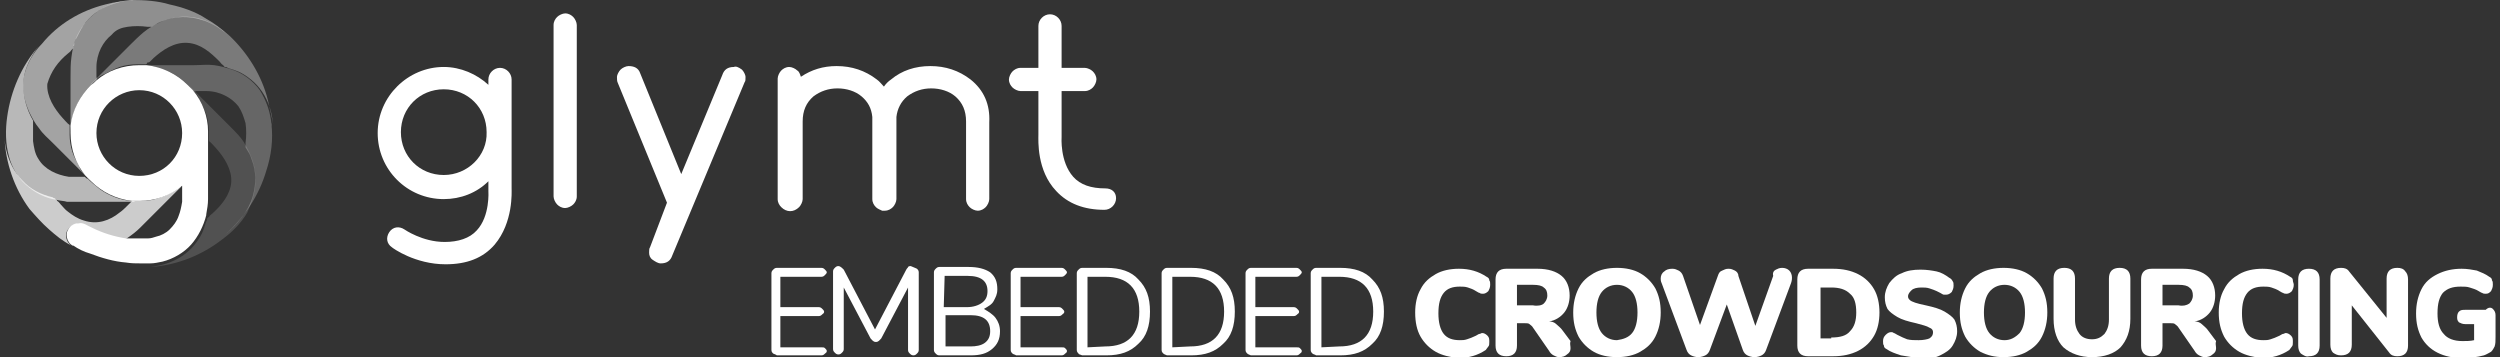
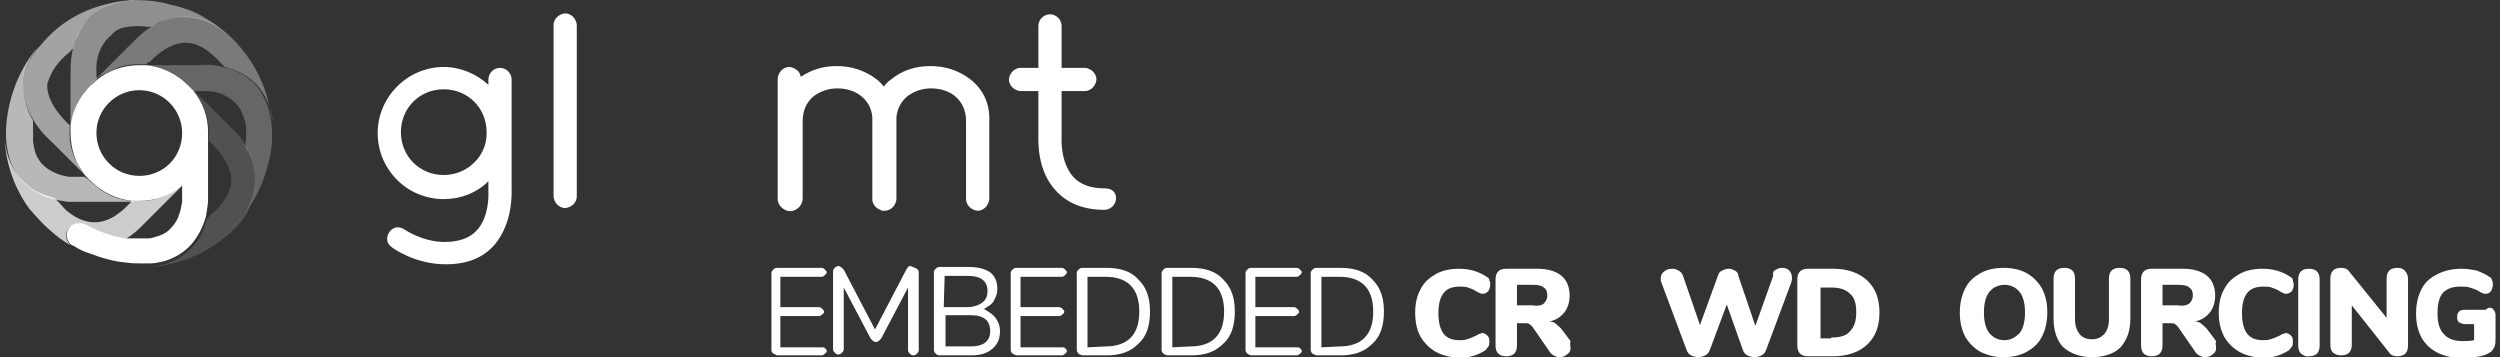
<svg xmlns="http://www.w3.org/2000/svg" version="1.1" id="Camada_1" x="0px" y="0px" viewBox="0 0 280 40" style="enable-background:new 0 0 280 40;" xml:space="preserve">
  <rect x="0" y="0" width="280" height="40" fill="#333333" stroke="none" />
  <style type="text/css">
	.st0{fill:#FFFFFF;}
	.st1{opacity:0.65;fill:#FFFFFF;enable-background:new    ;}
	.st2{opacity:0.55;}
	.st3{opacity:0.45;fill:#FFFFFF;enable-background:new    ;}
	.st4{opacity:0.35;fill:#FFFFFF;enable-background:new    ;}
	.st5{opacity:0.25;fill:#FFFFFF;enable-background:new    ;}
	.st6{opacity:0.15;fill:#FFFFFF;enable-background:new    ;}
	.st7{opacity:0.75;}
</style>
  <g>
    <g>
      <path class="st0" d="M86.6,39.6c-0.1-0.1-0.2-0.2-0.2-0.4v-8.6c0-0.2,0.1-0.3,0.2-0.4c0.1-0.1,0.2-0.2,0.4-0.2H92    c0.2,0,0.3,0.1,0.4,0.2c0.1,0.1,0.2,0.2,0.2,0.3c0,0.1-0.1,0.2-0.2,0.3C92.3,30.9,92.2,31,92,31h-4.6v3.4h4.3    c0.2,0,0.3,0.1,0.4,0.2c0.1,0.1,0.2,0.2,0.2,0.3c0,0.2-0.1,0.2-0.2,0.3c-0.1,0.1-0.2,0.2-0.4,0.2h-4.3v3.5H92c0.2,0,0.3,0,0.4,0.1    c0.1,0.1,0.2,0.2,0.2,0.3c0,0.2-0.1,0.2-0.2,0.3c-0.1,0.1-0.2,0.2-0.4,0.2H87C86.9,39.7,86.8,39.7,86.6,39.6z" />
      <path class="st0" d="M102.7,30.1c0.1,0.1,0.2,0.2,0.2,0.4v8.7c0,0.2-0.1,0.3-0.2,0.4c-0.1,0.1-0.2,0.2-0.4,0.2s-0.3-0.1-0.4-0.2    c-0.1-0.1-0.2-0.2-0.2-0.4v-7l-3,5.7c-0.2,0.2-0.3,0.4-0.6,0.4s-0.4-0.2-0.6-0.4l-3-5.7v6.9c0,0.2-0.1,0.3-0.2,0.4    c-0.1,0.1-0.2,0.2-0.4,0.2s-0.3-0.1-0.4-0.2c-0.1-0.1-0.2-0.2-0.2-0.4v-8.7c0-0.2,0.1-0.3,0.2-0.4c0.1-0.1,0.2-0.2,0.4-0.2    c0.2,0,0.4,0.2,0.6,0.4l3.5,6.7l3.5-6.7c0.1-0.2,0.2-0.2,0.2-0.3c0.1-0.1,0.2-0.1,0.3-0.1C102.5,30,102.7,30.1,102.7,30.1z" />
      <path class="st0" d="M111.5,35.6c0.3,0.4,0.5,0.9,0.5,1.5c0,0.9-0.3,1.5-0.9,2s-1.3,0.7-2.4,0.7h-3.5c-0.2,0-0.3-0.1-0.4-0.2    c-0.1-0.1-0.2-0.2-0.2-0.4v-8.7c0-0.2,0.1-0.3,0.2-0.4c0.1-0.1,0.2-0.2,0.4-0.2h3.3c1,0,1.8,0.2,2.4,0.6c0.6,0.5,0.8,1.1,0.8,1.9    c0,0.6-0.2,0.9-0.4,1.3c-0.2,0.4-0.6,0.6-1.1,0.9C110.7,34.9,111.2,35.2,111.5,35.6z M105.7,34.4h2.6c0.7,0,1.3-0.2,1.7-0.5    c0.4-0.3,0.6-0.7,0.6-1.3c0-1.1-0.7-1.7-2.2-1.7h-2.6L105.7,34.4L105.7,34.4z M110.3,38.4c0.4-0.3,0.6-0.7,0.6-1.3    c0-1.2-0.7-1.8-2.2-1.8h-2.8v3.5h2.8C109.3,38.8,109.9,38.7,110.3,38.4z" />
      <path class="st0" d="M113.4,39.6c-0.1-0.1-0.2-0.2-0.2-0.4v-8.6c0-0.2,0.1-0.3,0.2-0.4c0.1-0.1,0.2-0.2,0.4-0.2h5.1    c0.2,0,0.3,0.1,0.4,0.2c0.1,0.1,0.2,0.2,0.2,0.3c0,0.1-0.1,0.2-0.2,0.3c-0.1,0.1-0.2,0.2-0.4,0.2h-4.6v3.4h4.3    c0.2,0,0.3,0.1,0.4,0.2c0.1,0.1,0.2,0.2,0.2,0.3c0,0.2-0.1,0.2-0.2,0.3c-0.1,0.1-0.2,0.2-0.4,0.2h-4.3v3.5h4.6    c0.2,0,0.3,0,0.4,0.1c0.1,0.1,0.2,0.2,0.2,0.3c0,0.2-0.1,0.2-0.2,0.3c-0.1,0.1-0.2,0.2-0.4,0.2h-5.1    C113.7,39.7,113.5,39.7,113.4,39.6z" />
      <path class="st0" d="M120.8,39.6c-0.1-0.1-0.2-0.2-0.2-0.4v-8.6c0-0.2,0.1-0.3,0.2-0.4c0.1-0.1,0.2-0.2,0.4-0.2h2.7    c1.6,0,2.8,0.4,3.6,1.3c0.9,0.9,1.3,2,1.3,3.6c0,1.6-0.4,2.8-1.3,3.6c-0.9,0.9-2,1.3-3.6,1.3h-2.7C121,39.7,120.8,39.7,120.8,39.6    z M123.8,38.8c2.5,0,3.8-1.3,3.8-3.9s-1.3-3.9-3.8-3.9h-2v7.9L123.8,38.8L123.8,38.8z" />
      <path class="st0" d="M130.3,39.6c-0.1-0.1-0.2-0.2-0.2-0.4v-8.6c0-0.2,0.1-0.3,0.2-0.4c0.1-0.1,0.2-0.2,0.4-0.2h2.7    c1.6,0,2.8,0.4,3.6,1.3c0.9,0.9,1.3,2,1.3,3.6c0,1.6-0.4,2.8-1.3,3.6c-0.9,0.9-2,1.3-3.6,1.3h-2.7    C130.5,39.7,130.4,39.7,130.3,39.6z M133.3,38.8c2.5,0,3.8-1.3,3.8-3.9s-1.3-3.9-3.8-3.9h-2v7.9L133.3,38.8L133.3,38.8z" />
      <path class="st0" d="M139.7,39.6c-0.1-0.1-0.2-0.2-0.2-0.4v-8.6c0-0.2,0.1-0.3,0.2-0.4c0.1-0.1,0.2-0.2,0.4-0.2h5.1    c0.2,0,0.3,0.1,0.4,0.2c0.1,0.1,0.2,0.2,0.2,0.3c0,0.1-0.1,0.2-0.2,0.3c-0.1,0.1-0.2,0.2-0.4,0.2h-4.6v3.4h4.3    c0.2,0,0.3,0.1,0.4,0.2s0.2,0.2,0.2,0.3c0,0.2-0.1,0.2-0.2,0.3c-0.1,0.1-0.2,0.2-0.4,0.2h-4.3v3.5h4.6c0.2,0,0.3,0,0.4,0.1    c0.1,0.1,0.2,0.2,0.2,0.3c0,0.2-0.1,0.2-0.2,0.3c-0.1,0.1-0.2,0.2-0.4,0.2h-5.1C139.9,39.7,139.8,39.7,139.7,39.6z" />
      <path class="st0" d="M147,39.6c-0.1-0.1-0.2-0.2-0.2-0.4v-8.6c0-0.2,0.1-0.3,0.2-0.4c0.1-0.1,0.2-0.2,0.4-0.2h2.7    c1.6,0,2.8,0.4,3.6,1.3c0.9,0.9,1.3,2,1.3,3.6c0,1.6-0.4,2.8-1.3,3.6c-0.9,0.9-2,1.3-3.6,1.3h-2.7C147.3,39.7,147.1,39.7,147,39.6    z M150,38.8c2.5,0,3.8-1.3,3.8-3.9S152.5,31,150,31h-2v7.9L150,38.8L150,38.8z" />
      <g>
        <path class="st0" d="M160.8,39.4c-0.7-0.4-1.3-1-1.7-1.7s-0.6-1.6-0.6-2.7c0-1,0.2-1.9,0.6-2.6c0.4-0.8,1-1.3,1.7-1.7     c0.7-0.4,1.6-0.6,2.6-0.6c1.2,0,2.2,0.3,3.1,0.9c0.2,0.1,0.3,0.2,0.3,0.4c0.1,0.1,0.1,0.3,0.1,0.5c0,0.3-0.1,0.5-0.2,0.7     c-0.2,0.2-0.4,0.3-0.6,0.3c-0.1,0-0.3,0-0.4-0.1c-0.1,0-0.2-0.1-0.4-0.2c-0.3-0.2-0.6-0.3-0.9-0.4c-0.3-0.1-0.6-0.1-0.9-0.1     c-0.8,0-1.4,0.2-1.8,0.7c-0.4,0.5-0.6,1.2-0.6,2.3c0,1,0.2,1.8,0.6,2.3c0.4,0.5,1,0.7,1.8,0.7c0.3,0,0.5,0,0.8-0.1     c0.3-0.1,0.6-0.2,1-0.4c0.2-0.1,0.3-0.2,0.4-0.2c0.1,0,0.2-0.1,0.3-0.1c0.2,0,0.4,0.1,0.6,0.3c0.2,0.2,0.2,0.4,0.2,0.7     c0,0.2,0,0.4-0.1,0.5c-0.1,0.1-0.2,0.3-0.3,0.4c-0.9,0.6-1.9,0.9-3.1,0.9C162.4,40,161.5,39.8,160.8,39.4z" />
        <path class="st0" d="M175.9,39c0,0.3-0.1,0.5-0.4,0.7c-0.2,0.2-0.5,0.3-0.9,0.3c-0.2,0-0.4-0.1-0.6-0.2c-0.2-0.1-0.4-0.3-0.5-0.5     l-1.8-2.6c-0.1-0.2-0.3-0.3-0.4-0.4c-0.1-0.1-0.3-0.1-0.5-0.1h-0.9v2.5c0,0.4-0.1,0.7-0.3,0.9c-0.2,0.2-0.5,0.3-0.9,0.3     c-0.4,0-0.7-0.1-0.9-0.3c-0.2-0.2-0.3-0.5-0.3-0.9v-7.4c0-0.4,0.1-0.7,0.3-0.9c0.2-0.2,0.5-0.3,0.9-0.3h3.5     c1.2,0,2.1,0.3,2.7,0.8c0.6,0.5,0.9,1.3,0.9,2.2c0,0.7-0.2,1.4-0.6,1.9c-0.4,0.5-1,0.9-1.7,1c0.3,0,0.6,0.1,0.8,0.3     c0.2,0.2,0.5,0.4,0.7,0.7l0.9,1.2C175.8,38.5,175.9,38.7,175.9,39z M172.9,34c0.2-0.2,0.4-0.5,0.4-0.9c0-0.4-0.1-0.7-0.4-0.9     c-0.2-0.2-0.6-0.3-1.2-0.3h-1.8v2.3h1.8C172.2,34.3,172.7,34.2,172.9,34z" />
-         <path class="st0" d="M178.5,39.4c-0.7-0.4-1.3-1-1.7-1.7c-0.4-0.8-0.6-1.6-0.6-2.7c0-1,0.2-1.9,0.6-2.7c0.4-0.8,1-1.3,1.7-1.7     c0.7-0.4,1.6-0.6,2.6-0.6s1.9,0.2,2.6,0.6s1.3,1,1.7,1.7c0.4,0.8,0.6,1.6,0.6,2.7c0,1-0.2,1.9-0.6,2.7c-0.4,0.8-1,1.3-1.7,1.7     c-0.7,0.4-1.6,0.6-2.6,0.6C180.1,40,179.2,39.8,178.5,39.4z M182.8,37.3c0.4-0.5,0.6-1.3,0.6-2.3c0-1-0.2-1.8-0.6-2.3     c-0.4-0.5-1-0.8-1.7-0.8c-0.7,0-1.3,0.3-1.7,0.8c-0.4,0.5-0.6,1.3-0.6,2.3c0,1,0.2,1.8,0.6,2.3c0.4,0.5,1,0.8,1.7,0.8     C181.8,38,182.4,37.8,182.8,37.3z" />
        <path class="st0" d="M198.9,30.2c0.2-0.1,0.4-0.2,0.7-0.2c0.3,0,0.6,0.1,0.8,0.3c0.2,0.2,0.3,0.5,0.3,0.8c0,0.1,0,0.3-0.1,0.6     l-2.8,7.5c-0.1,0.3-0.3,0.5-0.5,0.6c-0.2,0.1-0.5,0.2-0.8,0.2c-0.3,0-0.6-0.1-0.8-0.2c-0.2-0.1-0.4-0.3-0.5-0.6l-1.8-5.1     l-1.9,5.1c-0.1,0.3-0.3,0.5-0.5,0.6c-0.2,0.1-0.5,0.2-0.8,0.2c-0.3,0-0.6-0.1-0.8-0.2c-0.2-0.1-0.4-0.3-0.5-0.6l-2.8-7.5     c-0.1-0.2-0.1-0.4-0.1-0.5c0-0.3,0.1-0.6,0.4-0.8c0.2-0.2,0.5-0.3,0.9-0.3c0.3,0,0.5,0.1,0.7,0.2c0.2,0.1,0.4,0.3,0.5,0.6     l1.9,5.5l2-5.5c0.1-0.3,0.2-0.5,0.5-0.6c0.2-0.1,0.4-0.2,0.7-0.2c0.3,0,0.5,0.1,0.7,0.2c0.2,0.1,0.4,0.3,0.4,0.6l1.9,5.6l2-5.6     C198.5,30.5,198.7,30.3,198.9,30.2z" />
        <path class="st0" d="M201.6,39.6c-0.2-0.2-0.3-0.5-0.3-0.9v-7.4c0-0.4,0.1-0.7,0.3-0.9c0.2-0.2,0.5-0.3,0.9-0.3h2.8     c1.1,0,2,0.2,2.8,0.6c0.8,0.4,1.4,1,1.8,1.7c0.4,0.7,0.6,1.6,0.6,2.6c0,1-0.2,1.9-0.6,2.6c-0.4,0.7-1,1.3-1.8,1.7     s-1.7,0.6-2.8,0.6h-2.8C202.1,39.9,201.8,39.8,201.6,39.6z M205.1,37.8c1,0,1.7-0.2,2.1-0.7c0.5-0.5,0.7-1.2,0.7-2.1     c0-1-0.2-1.7-0.7-2.1c-0.5-0.5-1.2-0.7-2.1-0.7h-1.2v5.7H205.1z" />
-         <path class="st0" d="M212.9,39.8c-0.6-0.2-1.2-0.4-1.6-0.7c-0.2-0.1-0.3-0.2-0.3-0.4c-0.1-0.1-0.1-0.3-0.1-0.5     c0-0.3,0.1-0.5,0.3-0.7c0.2-0.2,0.4-0.3,0.6-0.3c0.1,0,0.2,0,0.3,0.1c0.1,0,0.2,0.1,0.4,0.2c0.4,0.2,0.8,0.4,1.1,0.5     c0.4,0.1,0.8,0.1,1.3,0.1c0.5,0,1-0.1,1.2-0.2c0.3-0.2,0.4-0.4,0.4-0.7c0-0.2-0.1-0.4-0.4-0.5c-0.3-0.2-0.8-0.3-1.5-0.5     c-0.9-0.2-1.6-0.4-2.1-0.7c-0.5-0.3-0.9-0.6-1.1-0.9c-0.2-0.4-0.3-0.8-0.3-1.3c0-0.6,0.2-1.1,0.5-1.6c0.4-0.5,0.8-0.9,1.4-1.1     c0.6-0.3,1.3-0.4,2.1-0.4c0.7,0,1.3,0.1,1.8,0.2c0.5,0.1,1,0.4,1.4,0.7c0.2,0.1,0.3,0.2,0.4,0.4c0.1,0.1,0.1,0.3,0.1,0.5     c0,0.3-0.1,0.5-0.2,0.7c-0.2,0.2-0.4,0.3-0.6,0.3c-0.1,0-0.2,0-0.3,0c-0.1,0-0.2-0.1-0.4-0.2c0,0-0.2-0.1-0.4-0.2     c-0.2-0.1-0.5-0.2-0.8-0.3c-0.3-0.1-0.6-0.1-0.9-0.1c-0.5,0-0.9,0.1-1.1,0.3s-0.4,0.4-0.4,0.7c0,0.2,0.1,0.3,0.2,0.4     c0.1,0.1,0.3,0.2,0.6,0.3c0.3,0.1,0.7,0.2,1.2,0.3c0.9,0.2,1.6,0.4,2.1,0.7c0.5,0.3,0.9,0.6,1.1,0.9c0.2,0.4,0.3,0.8,0.3,1.3     c0,0.6-0.2,1.1-0.5,1.6c-0.3,0.5-0.8,0.8-1.4,1.1c-0.6,0.3-1.3,0.4-2.1,0.4C214.2,40,213.5,39.9,212.9,39.8z" />
        <path class="st0" d="M221.8,39.4c-0.7-0.4-1.3-1-1.7-1.7c-0.4-0.8-0.6-1.6-0.6-2.7c0-1,0.2-1.9,0.6-2.7c0.4-0.8,1-1.3,1.7-1.7     c0.7-0.4,1.6-0.6,2.6-0.6s1.9,0.2,2.6,0.6s1.3,1,1.7,1.7c0.4,0.8,0.6,1.6,0.6,2.7c0,1-0.2,1.9-0.6,2.7c-0.4,0.8-1,1.3-1.7,1.7     c-0.7,0.4-1.6,0.6-2.6,0.6C223.4,40,222.6,39.8,221.8,39.4z M226.2,37.3c0.4-0.5,0.6-1.3,0.6-2.3c0-1-0.2-1.8-0.6-2.3     c-0.4-0.5-1-0.8-1.7-0.8c-0.7,0-1.3,0.3-1.7,0.8c-0.4,0.5-0.6,1.3-0.6,2.3c0,1,0.2,1.8,0.6,2.3c0.4,0.5,1,0.8,1.7,0.8     S225.7,37.8,226.2,37.3z" />
        <path class="st0" d="M231.1,38.9c-0.7-0.7-1.1-1.8-1.1-3.2v-4.5c0-0.4,0.1-0.7,0.3-0.9c0.2-0.2,0.5-0.3,0.9-0.3     c0.4,0,0.7,0.1,0.9,0.3c0.2,0.2,0.3,0.5,0.3,0.9v4.6c0,0.7,0.2,1.2,0.5,1.6c0.3,0.4,0.8,0.6,1.4,0.6s1-0.2,1.4-0.6     c0.3-0.4,0.5-0.9,0.5-1.6v-4.6c0-0.4,0.1-0.7,0.3-0.9c0.2-0.2,0.5-0.3,0.9-0.3c0.4,0,0.7,0.1,0.9,0.3s0.3,0.5,0.3,0.9v4.5     c0,1.4-0.4,2.4-1.1,3.2c-0.7,0.7-1.8,1.1-3.2,1.1C233,40,231.9,39.6,231.1,38.9z" />
        <path class="st0" d="M248.2,39c0,0.3-0.1,0.5-0.4,0.7c-0.2,0.2-0.5,0.3-0.9,0.3c-0.2,0-0.4-0.1-0.6-0.2c-0.2-0.1-0.4-0.3-0.5-0.5     l-1.8-2.6c-0.1-0.2-0.3-0.3-0.4-0.4c-0.1-0.1-0.3-0.1-0.5-0.1h-0.9v2.5c0,0.4-0.1,0.7-0.3,0.9c-0.2,0.2-0.5,0.3-0.9,0.3     c-0.4,0-0.7-0.1-0.9-0.3c-0.2-0.2-0.3-0.5-0.3-0.9v-7.4c0-0.4,0.1-0.7,0.3-0.9c0.2-0.2,0.5-0.3,0.9-0.3h3.5     c1.2,0,2.1,0.3,2.7,0.8c0.6,0.5,0.9,1.3,0.9,2.2c0,0.7-0.2,1.4-0.6,1.9c-0.4,0.5-1,0.9-1.7,1c0.3,0,0.6,0.1,0.8,0.3     c0.2,0.2,0.5,0.4,0.7,0.7l0.9,1.2C248.1,38.5,248.2,38.7,248.2,39z M245.2,34c0.2-0.2,0.4-0.5,0.4-0.9c0-0.4-0.1-0.7-0.4-0.9     c-0.2-0.2-0.6-0.3-1.2-0.3h-1.8v2.3h1.8C244.5,34.3,244.9,34.2,245.2,34z" />
        <path class="st0" d="M250.8,39.4c-0.7-0.4-1.3-1-1.7-1.7c-0.4-0.8-0.6-1.6-0.6-2.7c0-1,0.2-1.9,0.6-2.6c0.4-0.8,1-1.3,1.7-1.7     c0.7-0.4,1.6-0.6,2.6-0.6c1.2,0,2.2,0.3,3.1,0.9c0.2,0.1,0.3,0.2,0.3,0.4s0.1,0.3,0.1,0.5c0,0.3-0.1,0.5-0.2,0.7     c-0.2,0.2-0.4,0.3-0.6,0.3c-0.1,0-0.3,0-0.4-0.1c-0.1,0-0.2-0.1-0.4-0.2c-0.3-0.2-0.6-0.3-0.9-0.4c-0.3-0.1-0.6-0.1-0.9-0.1     c-0.8,0-1.4,0.2-1.8,0.7c-0.4,0.5-0.6,1.2-0.6,2.3c0,1,0.2,1.8,0.6,2.3c0.4,0.5,1,0.7,1.8,0.7c0.3,0,0.5,0,0.8-0.1     c0.3-0.1,0.6-0.2,1-0.4c0.2-0.1,0.3-0.2,0.4-0.2c0.1,0,0.2-0.1,0.3-0.1c0.2,0,0.4,0.1,0.6,0.3c0.2,0.2,0.2,0.4,0.2,0.7     c0,0.2,0,0.4-0.1,0.5c-0.1,0.1-0.2,0.3-0.3,0.4c-0.9,0.6-1.9,0.9-3.1,0.9C252.4,40,251.5,39.8,250.8,39.4z" />
        <path class="st0" d="M257.7,39.6c-0.2-0.2-0.3-0.5-0.3-0.9v-7.4c0-0.4,0.1-0.7,0.3-0.9c0.2-0.2,0.5-0.3,0.9-0.3     c0.4,0,0.7,0.1,0.9,0.3s0.3,0.5,0.3,0.9v7.4c0,0.4-0.1,0.7-0.3,0.9c-0.2,0.2-0.5,0.3-0.9,0.3C258.3,40,258,39.8,257.7,39.6z" />
        <path class="st0" d="M269.4,30.4c0.2,0.2,0.3,0.5,0.3,0.9v7.4c0,0.4-0.1,0.7-0.3,0.9c-0.2,0.2-0.5,0.3-0.9,0.3     c-0.4,0-0.7-0.1-0.9-0.4l-4.2-5.3v4.4c0,0.4-0.1,0.7-0.3,0.9c-0.2,0.2-0.5,0.3-0.9,0.3c-0.4,0-0.6-0.1-0.9-0.3     c-0.2-0.2-0.3-0.5-0.3-0.9v-7.4c0-0.4,0.1-0.7,0.3-0.9c0.2-0.2,0.5-0.3,0.9-0.3c0.4,0,0.7,0.1,0.9,0.4l4.2,5.2v-4.4     c0-0.4,0.1-0.7,0.3-0.9c0.2-0.2,0.5-0.3,0.9-0.3C268.9,30,269.2,30.1,269.4,30.4z" />
        <path class="st0" d="M279.2,34.6c0.2,0.2,0.3,0.4,0.3,0.7v2.4c0,0.5,0,0.8-0.1,1.1c-0.1,0.2-0.2,0.4-0.4,0.6     c-0.2,0.1-0.5,0.3-0.8,0.4c-0.4,0.1-0.8,0.2-1.2,0.2c-0.4,0.1-0.8,0.1-1.2,0.1c-1.1,0-2-0.2-2.8-0.6c-0.8-0.4-1.4-1-1.8-1.7     c-0.4-0.8-0.6-1.6-0.6-2.7c0-1,0.2-1.9,0.6-2.7c0.4-0.8,1-1.3,1.8-1.7c0.8-0.4,1.7-0.6,2.7-0.6c0.6,0,1.2,0.1,1.7,0.2     c0.5,0.2,1,0.4,1.4,0.7c0.2,0.1,0.3,0.2,0.3,0.4c0.1,0.1,0.1,0.3,0.1,0.5c0,0.3-0.1,0.5-0.2,0.7c-0.2,0.2-0.3,0.3-0.6,0.3     c-0.1,0-0.3,0-0.4-0.1c-0.1,0-0.2-0.1-0.4-0.2c-0.3-0.2-0.7-0.3-1-0.4c-0.3-0.1-0.6-0.1-1-0.1c-0.9,0-1.5,0.2-2,0.7     c-0.4,0.5-0.6,1.2-0.6,2.3c0,1,0.2,1.8,0.7,2.3c0.4,0.5,1.1,0.8,2.1,0.8c0.4,0,0.9,0,1.3-0.1v-1.8h-1c-0.3,0-0.5-0.1-0.7-0.2     c-0.2-0.2-0.2-0.4-0.2-0.6c0-0.3,0.1-0.5,0.2-0.6c0.2-0.2,0.4-0.2,0.7-0.2h2.3C278.7,34.4,279,34.4,279.2,34.6z" />
      </g>
    </g>
    <g>
      <path class="st0" d="M62.4,1.9c0.2-0.2,0.6-0.4,0.9-0.4c0.4,0,0.7,0.2,0.9,0.4s0.4,0.6,0.4,0.9v19.2c0,0.4-0.2,0.7-0.4,0.9    c-0.2,0.2-0.6,0.4-0.9,0.4c-0.4,0-0.7-0.2-0.9-0.4c-0.2-0.2-0.4-0.6-0.4-0.9V2.8C62,2.4,62.2,2.1,62.4,1.9z" />
      <path class="st0" d="M108.7,8.9c-1.3-1-2.8-1.5-4.5-1.5c-1.7,0-3.2,0.5-4.4,1.5c-0.3,0.2-0.6,0.5-0.8,0.8    c-0.2-0.2-0.5-0.6-0.8-0.8c-1.3-1-2.8-1.5-4.5-1.5c-1.5,0-2.8,0.4-4,1.2c-0.1-0.3-0.2-0.6-0.4-0.7c-0.2-0.2-0.6-0.4-0.9-0.4    c-0.4,0-0.7,0.2-0.9,0.4c-0.2,0.2-0.4,0.6-0.4,0.9v4.9v7.6v1c0,0.4,0.2,0.7,0.4,0.9c0.6,0.6,1.4,0.6,2,0c0.2-0.2,0.4-0.6,0.4-0.9    v-8.7c0-1.2,0.4-2.1,1.2-2.8c0.8-0.6,1.7-0.9,2.7-0.9s2,0.3,2.7,0.9c0.7,0.6,1.1,1.3,1.2,2.3c0,0.2,0,0.4,0,0.6v8.6    c0,0.4,0.2,0.7,0.4,0.9c0.2,0.2,0.5,0.3,0.7,0.4c0.1,0,0.2,0,0.3,0c0.4,0,0.7-0.2,0.9-0.4c0.2-0.2,0.4-0.6,0.4-0.9v-8.6    c0-0.2,0-0.4,0-0.6c0.1-0.9,0.5-1.7,1.2-2.3c0.8-0.6,1.7-0.9,2.7-0.9s2,0.3,2.7,0.9c0.8,0.7,1.2,1.6,1.2,2.8v8.7    c0,0.4,0.2,0.7,0.4,0.9c0.2,0.2,0.6,0.4,0.9,0.4c0.4,0,0.7-0.2,0.9-0.4s0.4-0.6,0.4-0.9v-8.6C110.9,11.7,110.2,10.1,108.7,8.9z" />
      <path class="st0" d="M123.8,21.1c-1.6,0-2.8-0.4-3.6-1.3c-1.5-1.7-1.3-4.4-1.3-4.5v-0.1v-5h2.6c0.4,0,0.7-0.2,0.9-0.4    c0.2-0.2,0.4-0.6,0.4-0.9c0-0.4-0.2-0.7-0.4-0.9c-0.2-0.2-0.6-0.4-0.9-0.4h-2.6V2.9c0-0.7-0.6-1.3-1.3-1.3s-1.3,0.6-1.3,1.3v4.7    h-2c-0.4,0-0.7,0.2-0.9,0.4c-0.2,0.2-0.4,0.6-0.4,0.9c0,0.4,0.2,0.7,0.4,0.9c0.2,0.2,0.6,0.4,0.9,0.4h2v4.9c0,0.6-0.2,4,2,6.3    c1.3,1.4,3.1,2.1,5.4,2.1c0.7,0,1.3-0.6,1.3-1.3C125,21.5,124.5,21.1,123.8,21.1z" />
-       <path class="st0" d="M83.1,7.8c0.2,0.2,0.4,0.6,0.4,0.8c0,0.3,0,0.5-0.1,0.6l-8.1,19.4c-0.2,0.6-0.6,0.9-1.3,0.9    c-0.3,0-0.6-0.2-0.9-0.4c-0.3-0.2-0.4-0.5-0.4-0.8c0-0.2,0-0.5,0.1-0.6l1.9-5L69.2,9.3c-0.1-0.2-0.1-0.4-0.1-0.7    c0-0.2,0.2-0.6,0.4-0.8c0.2-0.2,0.6-0.4,0.9-0.4c0.6,0,1.1,0.2,1.3,0.8l4.6,11.3l4.6-11.1c0.2-0.6,0.6-0.9,1.3-0.9    C82.4,7.4,82.7,7.5,83.1,7.8z" />
      <path class="st0" d="M57.3,21.1V8.9c0-0.7-0.6-1.3-1.3-1.3c-0.7,0-1.3,0.6-1.3,1.3v0.6c-1.3-1.2-3.1-2-5-2c-4,0-7.4,3.3-7.4,7.4    s3.3,7.4,7.4,7.4c1.9,0,3.7-0.7,5-2v0.9v0.2c0,0,0.2,2.8-1.3,4.4c-0.8,0.9-2.1,1.3-3.6,1.3c-2.5,0-4.5-1.4-4.5-1.4    c-0.6-0.4-1.3-0.3-1.7,0.3c-0.4,0.6-0.3,1.3,0.3,1.7c0.1,0.1,2.6,1.9,6,1.9c2.4,0,4.2-0.7,5.5-2.2C57.5,24.9,57.3,21.5,57.3,21.1z     M49.7,19.6c-2.7,0-4.8-2.1-4.8-4.8s2.1-4.8,4.8-4.8s4.8,2.1,4.8,4.8C54.6,17.4,52.4,19.6,49.7,19.6z" />
    </g>
    <g>
      <path class="st0" d="M3.7,15.4C3.7,15.3,3.7,15.3,3.7,15.4C3.7,15.3,3.7,15.3,3.7,15.4z" />
      <path class="st1" d="M14.7,22.5c-1.3-0.1-2.5-0.6-3.5-1.3c-0.5-0.4-1-0.8-1.4-1.2C9.7,20,9.7,20,9.6,19.9l-0.1-0.1H9.4    c-0.2,0-0.4,0-0.6,0c-0.4,0-0.8,0-1.1,0c-1.3-0.2-2.7-0.8-3.4-2c-0.4-0.6-0.5-1.3-0.6-2c0-0.4,0-0.8,0-1.1c0-0.2,0-0.4,0-0.6    c0-0.1,0-0.2,0-0.3s0-0.2,0-0.3c-0.7-1.2-1.1-2.6-1.1-4s0.6-2.7,1.4-3.9c0.1-0.1,0.2-0.3,0.3-0.4c-1.9,2.2-3.1,5-3.5,7.9    c-0.2,1.4-0.2,3,0.2,4.4c0.3,1.2,1,2.4,1.9,3.2c1,0.9,2.2,1.5,3.5,1.7c0.4,0.1,0.8,0.1,1.1,0.2c0.4,0,0.8,0,1.1,0    c0.8,0,1.6,0,2.3,0c1.4,0,2.8,0,4.2,0C15.1,22.5,14.9,22.5,14.7,22.5C13,22.3,14.9,22.5,14.7,22.5z" />
      <g class="st2">
        <path class="st0" d="M16.4,0c0.1,0,0.2,0,0.2,0C16.5,0,16.4,0,16.4,0L16.4,0z" />
        <path class="st0" d="M11.8,0.5C9,1.2,6.5,2.7,4.7,4.9c-1,1-1.7,2.3-2,3.6s0,2.8,0.6,4.1c0.3,0.6,0.6,1.2,1.1,1.8     c0.4,0.6,1,1.1,1.5,1.6c1.1,1.1,2.2,2.2,3.3,3.3c0.3,0.3,0.7,0.7,1,1c-0.2-0.3-0.4-0.5-0.7-0.8C9.2,19.3,9,19,8.9,18.7     c-0.3-0.6-0.6-1.1-0.8-1.7c-0.2-0.6-0.3-1.3-0.3-1.9c0-0.4,0-0.7,0-1.1c-0.3-0.2-0.5-0.5-0.8-0.8c-0.9-1-1.8-2.4-1.7-3.8     C5.7,8,6.5,6.9,7.6,6C7.7,5.9,7.9,5.8,8,5.6c0.1-0.1,0.1-0.1,0.2-0.2c0-0.1,0-0.2,0.1-0.3c0-0.3,0.1-0.6,0.3-0.9     c0.3-0.6,0.6-1.2,1-1.7c0.8-1,1.9-1.7,3.2-2.1C13.5,0.2,14.3,0,15.1,0C13.9,0.1,12.9,0.2,11.8,0.5C11.7,0.5,11.8,0.5,11.8,0.5z" />
      </g>
      <path class="st3" d="M23.1,2.1c-1.2-0.8-2.7-1.3-4.1-1.6C17.7,0.1,16.2,0,14.7,0c-1.4,0.1-2.7,0.5-3.8,1.3S9,3.1,8.5,4.3    C8.2,5,8.1,5.7,8,6.4C7.9,7.1,7.9,7.9,7.9,8.7c0,1.6,0,3.1,0,4.7c0,0.4,0,0.9,0,1.3c0.1-2,0.9-3.8,2.3-5.2l0,0    c0.1-0.1,0.2-0.2,0.4-0.4C10.7,9,10.7,9,10.8,8.9c0.1-0.1,0-0.2,0-0.3c0-0.4,0-0.8,0-1.1c0-0.7,0.2-1.5,0.5-2.1    c0.3-0.6,0.7-1.1,1.2-1.5C13,3.3,13.6,3.1,14.3,3c0.7-0.1,1.5-0.1,2.2,0c0.1,0,0.2,0,0.3,0h0.1H17c0.2-0.1,0.3-0.2,0.5-0.3    c0.3-0.2,0.6-0.3,0.9-0.4c1.3-0.5,2.8-0.5,4.1-0.1c1.1,0.3,2.1,0.9,3,1.7C24.8,3.2,24,2.6,23.1,2.1C23.1,2.1,24,2.6,23.1,2.1z" />
      <path class="st4" d="M30,11.2c-0.7-2.8-2.3-5.3-4.3-7.2c-1-0.9-2.3-1.7-3.7-2c-1.4-0.3-2.8-0.1-4.1,0.5c-0.6,0.3-1.2,0.6-1.8,1.1    c-0.6,0.5-1.1,1-1.6,1.5c-1.1,1.1-2.2,2.2-3.3,3.3c-0.4,0.4-0.7,0.7-1.1,1.1c0,0,0.1-0.1,0.2-0.1c0.1-0.1,0.1-0.1,0.2-0.2    c0.1-0.1,0.3-0.2,0.4-0.4c0.2-0.2,0.5-0.4,0.8-0.5c0.6-0.3,1.1-0.6,1.7-0.8c0.6-0.2,1.3-0.3,1.9-0.3c0.3,0,0.7,0,1,0    c0.1,0,0.2-0.1,0.2-0.2c0.1,0,0.2,0,0.3-0.1c0.1-0.1,0.3-0.3,0.4-0.4c1-0.9,2.3-1.8,3.8-1.7c1.5,0.1,2.6,1.1,3.6,2.1    C24.7,7,24.8,7.2,25,7.3c0,0,0.1,0.2,0.2,0.2c0.1,0,0.2,0,0.3,0.1c0.3,0.1,0.6,0.2,0.9,0.3c0.6,0.2,1.2,0.6,1.7,1    c1,0.8,1.7,1.9,2.1,3.1c0.2,0.6,0.3,1.2,0.4,1.9C30.4,12.9,30.2,12,30,11.2C30,11.2,30.2,12,30,11.2z" />
      <path class="st5" d="M30.4,13.9c-0.1-1.3-0.6-2.7-1.3-3.8C28.3,9,27.2,8.2,26,7.8c-0.6-0.2-1.3-0.4-2-0.5c-0.8-0.1-1.5,0-2.3,0    c-1.6,0-3.1,0-4.7,0c-0.4,0-0.9,0-1.3,0c2,0,4,0.8,5.4,2.3l0,0c0.1,0.1,0.2,0.2,0.4,0.4c0.1,0.1,0.1,0.1,0.2,0.2    c0.1,0.1,0.2,0,0.3,0c0.4,0,0.8,0,1.1,0c0.8,0,1.5,0.2,2.1,0.5c0.6,0.3,1.1,0.7,1.5,1.2c0.4,0.6,0.6,1.2,0.8,1.9    c0.1,0.7,0.1,1.5,0,2.2c0,0.1,0,0.2,0,0.3v0.1v0.1c0.1,0.2,0.2,0.3,0.3,0.5c0.2,0.3,0.3,0.6,0.4,0.9c0.5,1.3,0.5,2.7,0.1,4.1    c-0.5,1.7-1.7,3.1-3,4.2l0,0c2.1-1.9,3.7-4.3,4.5-7C30.4,17.4,30.6,15.6,30.4,13.9C30.4,13.3,30.5,14.8,30.4,13.9z" />
      <path class="st6" d="M28.6,19.8c0-1.4-0.6-2.7-1.3-3.9c-0.4-0.6-0.9-1.1-1.4-1.6c-0.6-0.6-1.1-1.1-1.7-1.7    c-0.5-0.5-1.1-1.1-1.6-1.6s-1-1-1.5-1.5c0.1,0.1,0.2,0.2,0.3,0.4c0.1,0.1,0.2,0.3,0.4,0.4c0.2,0.2,0.4,0.5,0.5,0.8    c0.3,0.6,0.6,1.1,0.8,1.7c0.2,0.6,0.3,1.3,0.3,1.9c0,0.4,0,0.7,0,1.1c0.3,0.2,0.5,0.5,0.8,0.8c0.9,1,1.8,2.4,1.7,3.8    s-1.1,2.6-2.1,3.5c-0.1,0.1-0.3,0.2-0.4,0.4c0,0-0.2,0.1-0.2,0.2c0,0.1,0,0.2-0.1,0.3c-0.1,0.3-0.2,0.6-0.3,0.9    c-0.2,0.6-0.6,1.2-1,1.7c-0.8,1-1.9,1.7-3.1,2.1c-0.6,0.2-1.2,0.3-1.8,0.4c2.9-0.2,5.7-1.3,8-3.1c1.1-0.8,2.1-1.8,2.8-3    C28.3,22.4,28.7,21.2,28.6,19.8C28.5,18.6,28.7,21.1,28.6,19.8z" />
-       <path class="st0" d="M15.8,29.7L15.8,29.7C15.7,29.7,15.7,29.7,15.8,29.7z" />
      <g class="st7">
        <path class="st0" d="M17,22.4c-0.7,0.1-1.3,0.1-2,0.1c-0.1,0-0.2,0-0.2,0c-0.1,0.1-0.1,0.1-0.2,0.2c-0.1,0.1-0.3,0.3-0.4,0.4     c-0.2,0.2-0.5,0.5-0.8,0.7c-1.1,0.9-2.5,1.4-4,0.9c-0.7-0.2-1.3-0.6-1.8-1c-0.3-0.2-0.5-0.5-0.8-0.8c-0.1-0.1-0.2-0.3-0.4-0.4     c0-0.1-0.1-0.1-0.2-0.2c0,0,0-0.1-0.1-0.1c0,0-0.1,0-0.2-0.1c-1.3-0.3-2.5-0.9-3.4-1.9c-0.9-0.9-1.5-2.1-1.8-3.4     c-0.1-0.5-0.2-1-0.2-1.5c0.1,2.9,1.1,5.8,2.8,8.1C4,24.2,4.7,25,5.5,25.7l0,0c0.8,0.7,1.5,1.3,2.5,1.8l0,0     c-0.2-0.1-0.3-0.3-0.4-0.4c-0.1-0.2-0.2-0.4-0.2-0.7l0,0v-0.1v-0.1l0,0l0,0l0,0l0,0c0.1-0.4,0-0.2,0,0c0.1-0.6,0.6-0.9,1.1-1.1     c0.7-0.2,1.2,0.3,1.8,0.6c0.6,0.3,1.3,0.6,2,0.8c0.4,0.1,0.7,0.2,1,0.2c0.2,0,0.4,0.1,0.5,0.1s0.2,0,0.2,0H14     c0.1,0,0.1,0,0.2-0.1c0.6-0.4,1.1-0.8,1.5-1.2c0.5-0.5,1-1,1.6-1.6c0.5-0.5,1-1,1.5-1.5c0.2-0.2,0.5-0.5,0.8-0.8     c0.1-0.1,0.3-0.3,0.4-0.4c0.1-0.1,0.1-0.1,0.2-0.2c0,0,0.1-0.1,0.1-0.2C19.4,21.6,18.2,22.1,17,22.4z" />
        <path class="st0" d="M7.4,26.1L7.4,26.1L7.4,26.1z" />
      </g>
      <path class="st0" d="M21.6,10.1c-0.2-0.2-0.4-0.4-0.6-0.6c-1.2-1.2-2.8-2-4.6-2.2c-0.3,0-0.5,0-0.8,0l0,0c-1.8,0-3.5,0.6-4.8,1.7    c-0.2,0.2-0.4,0.4-0.6,0.5c-1.2,1.2-2.1,2.8-2.3,4.6c0,0.2,0,0.4,0,0.6c0,0.1,0,0.2,0,0.2c0,1.8,0.6,3.5,1.7,4.8    c0.2,0.2,0.4,0.4,0.6,0.6c1.2,1.2,2.8,2,4.6,2.2c0.2,0,0.4,0,0.6,0c0.1,0,0.2,0,0.2,0c1.8,0,3.5-0.6,4.8-1.7l0,0    c0,0.6,0,1.2,0,1.8c-0.1,0.6-0.2,1.1-0.4,1.6c-0.2,0.6-0.6,1.1-1,1.5s-1,0.7-1.5,0.8c-0.3,0.1-0.6,0.2-0.9,0.2c-0.2,0-0.5,0-0.7,0    c-0.4,0-0.7,0-1,0c-0.2,0-0.4,0-0.6,0c-0.1,0-0.2,0-0.2,0c-1.3-0.2-2.6-0.6-3.8-1.2c-0.5-0.2-0.9-0.6-1.5-0.5    C8.2,25,7.7,25.4,7.5,26l0,0c-0.1,0.4,0,0.8,0.2,1.1c0.1,0.2,0.3,0.3,0.4,0.4c0,0,0,0,0.1,0c0.6,0.4,1.2,0.7,1.9,0.9    c1.3,0.5,2.7,0.9,4,1c0.6,0.1,1.1,0.1,1.7,0.1h0.1c0.3,0,0.6,0,0.9,0c0.5,0,0.9-0.1,1.4-0.2c1.2-0.3,2.4-1,3.2-1.9    c0.8-0.9,1.4-2.1,1.7-3.3c0,0,0,0,0-0.1c0.1-0.6,0.2-1.1,0.2-1.7c0-0.6,0-1.1,0-1.6c0-1.5,0-3,0-4.5c0-0.2,0-0.5,0-0.7    c0-0.3,0-0.6,0-0.8l0,0C23.3,13.1,22.7,11.4,21.6,10.1z M15.6,19.7c-2.7,0-4.8-2.2-4.8-4.8c0-2.7,2.2-4.8,4.8-4.8    c2.7,0,4.8,2.2,4.8,4.8C20.4,17.6,18.3,19.7,15.6,19.7z" />
    </g>
  </g>
</svg>